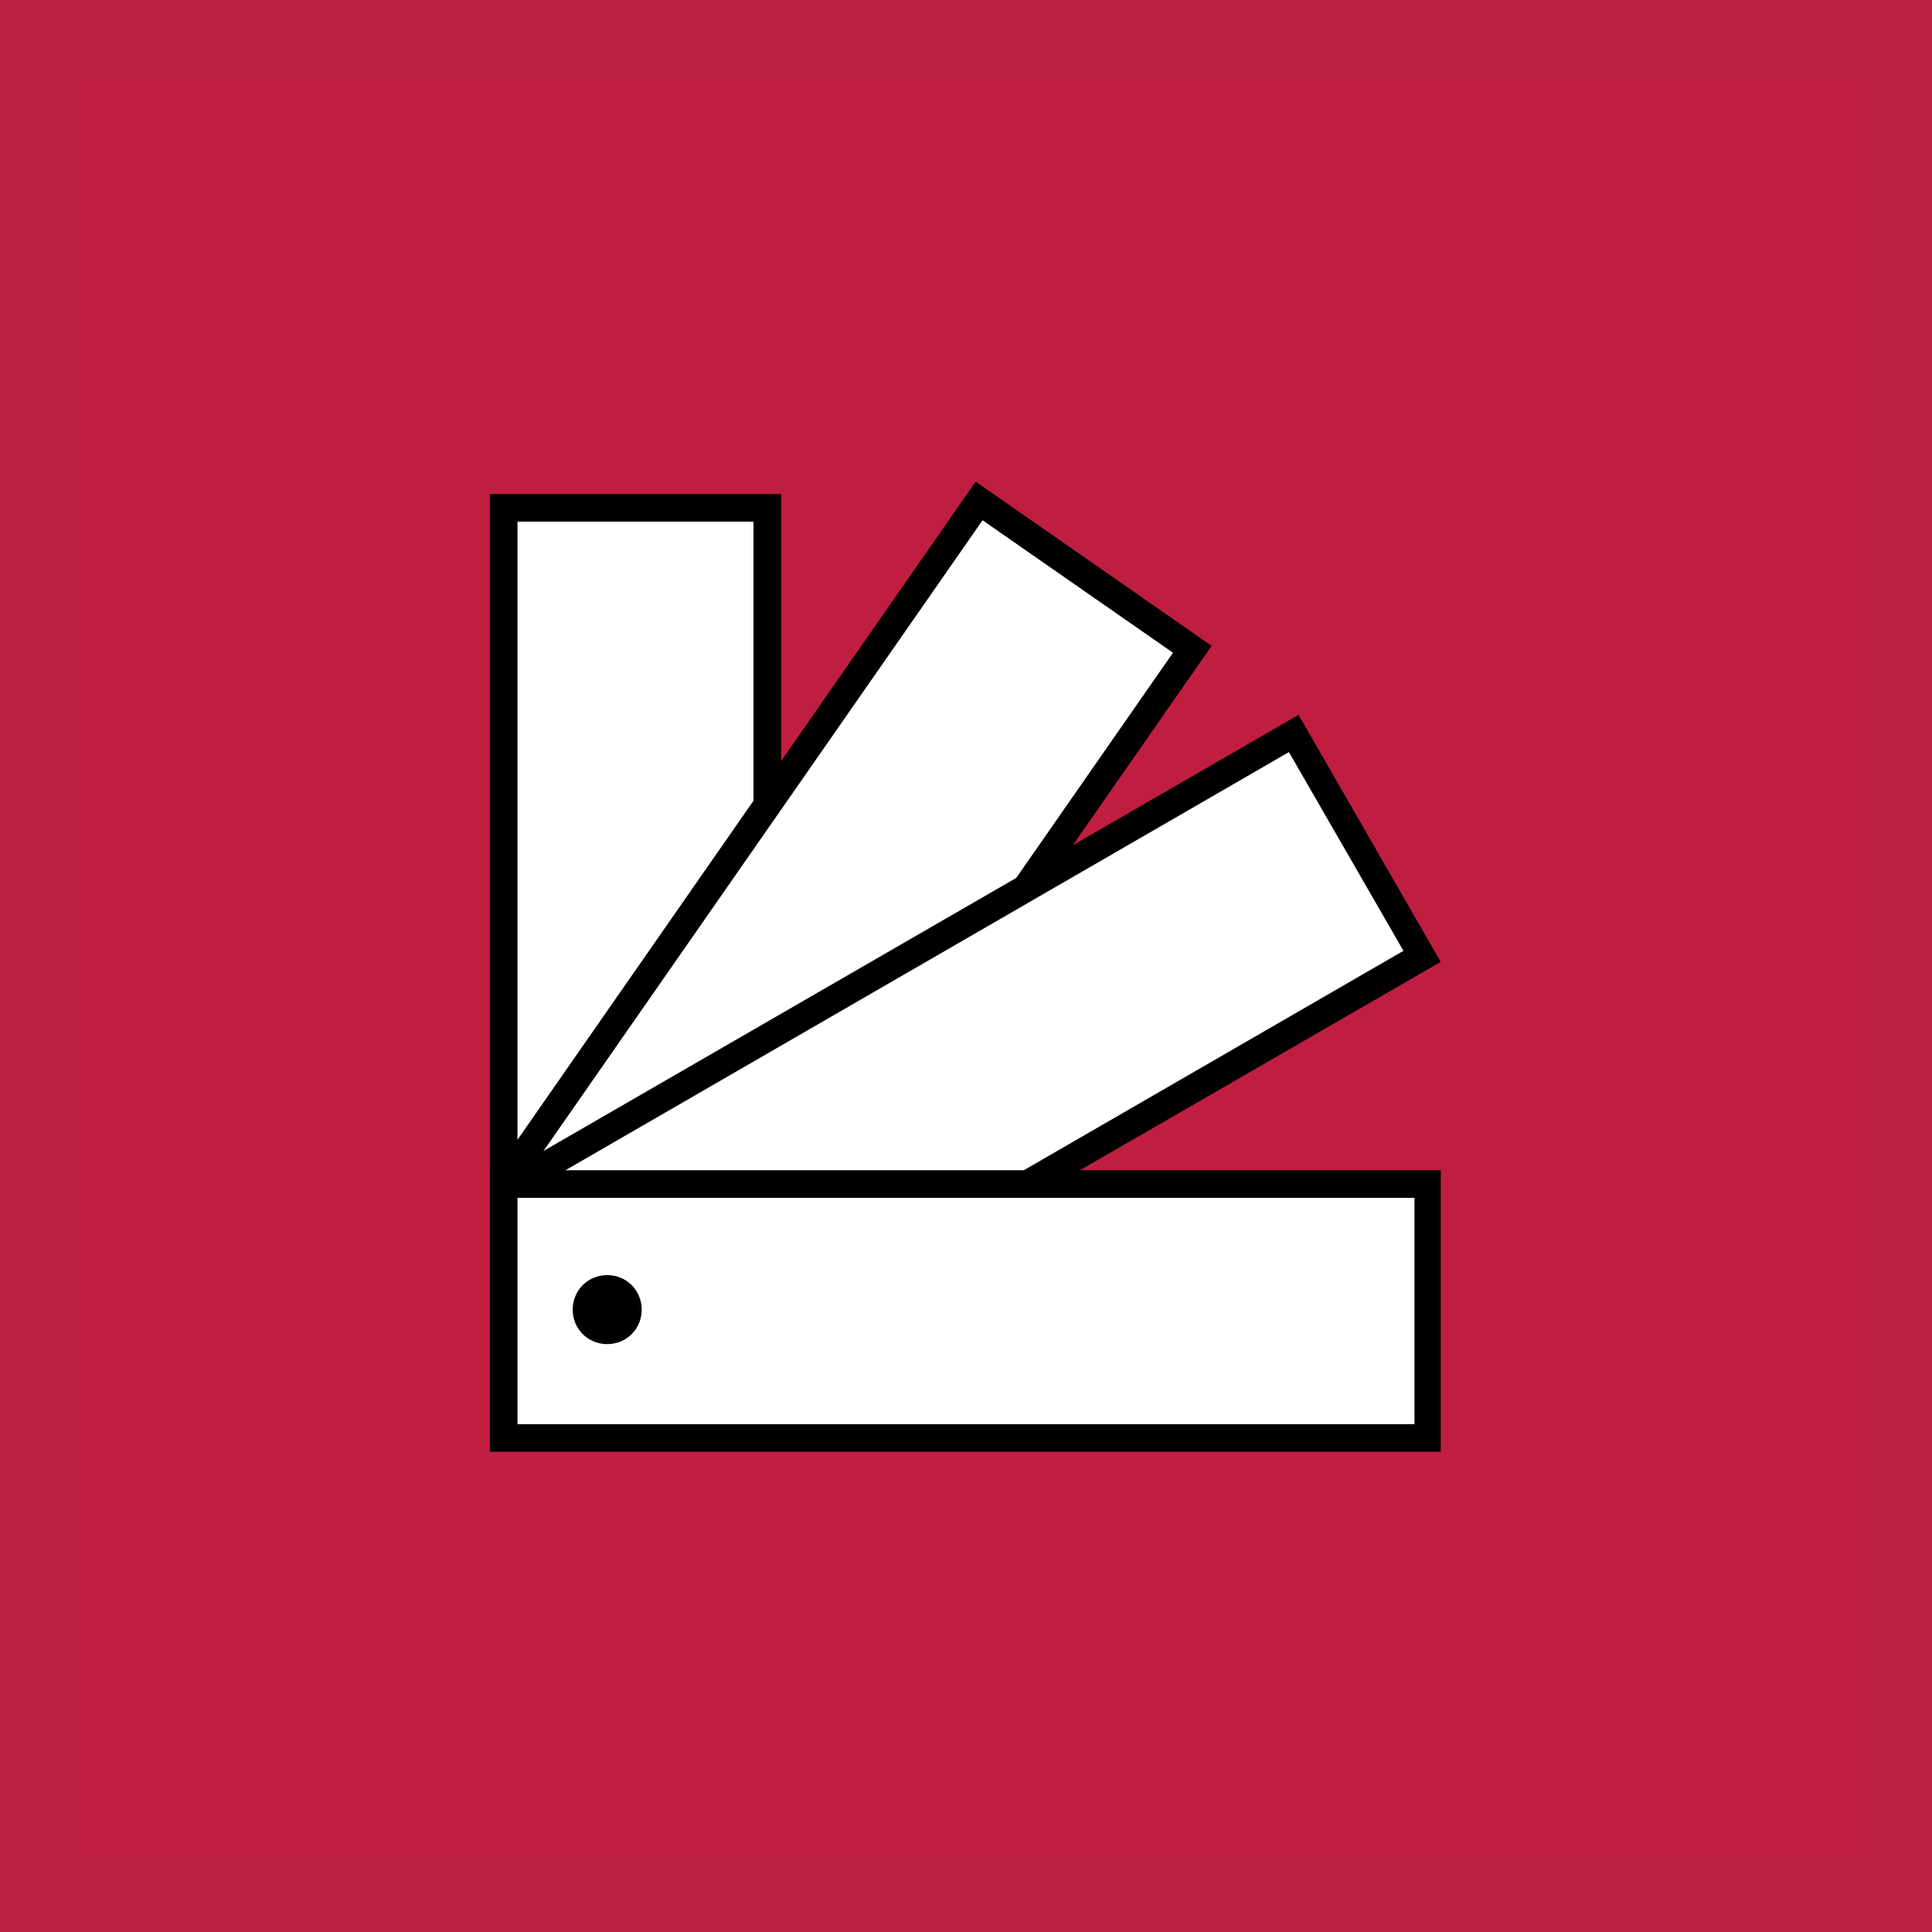
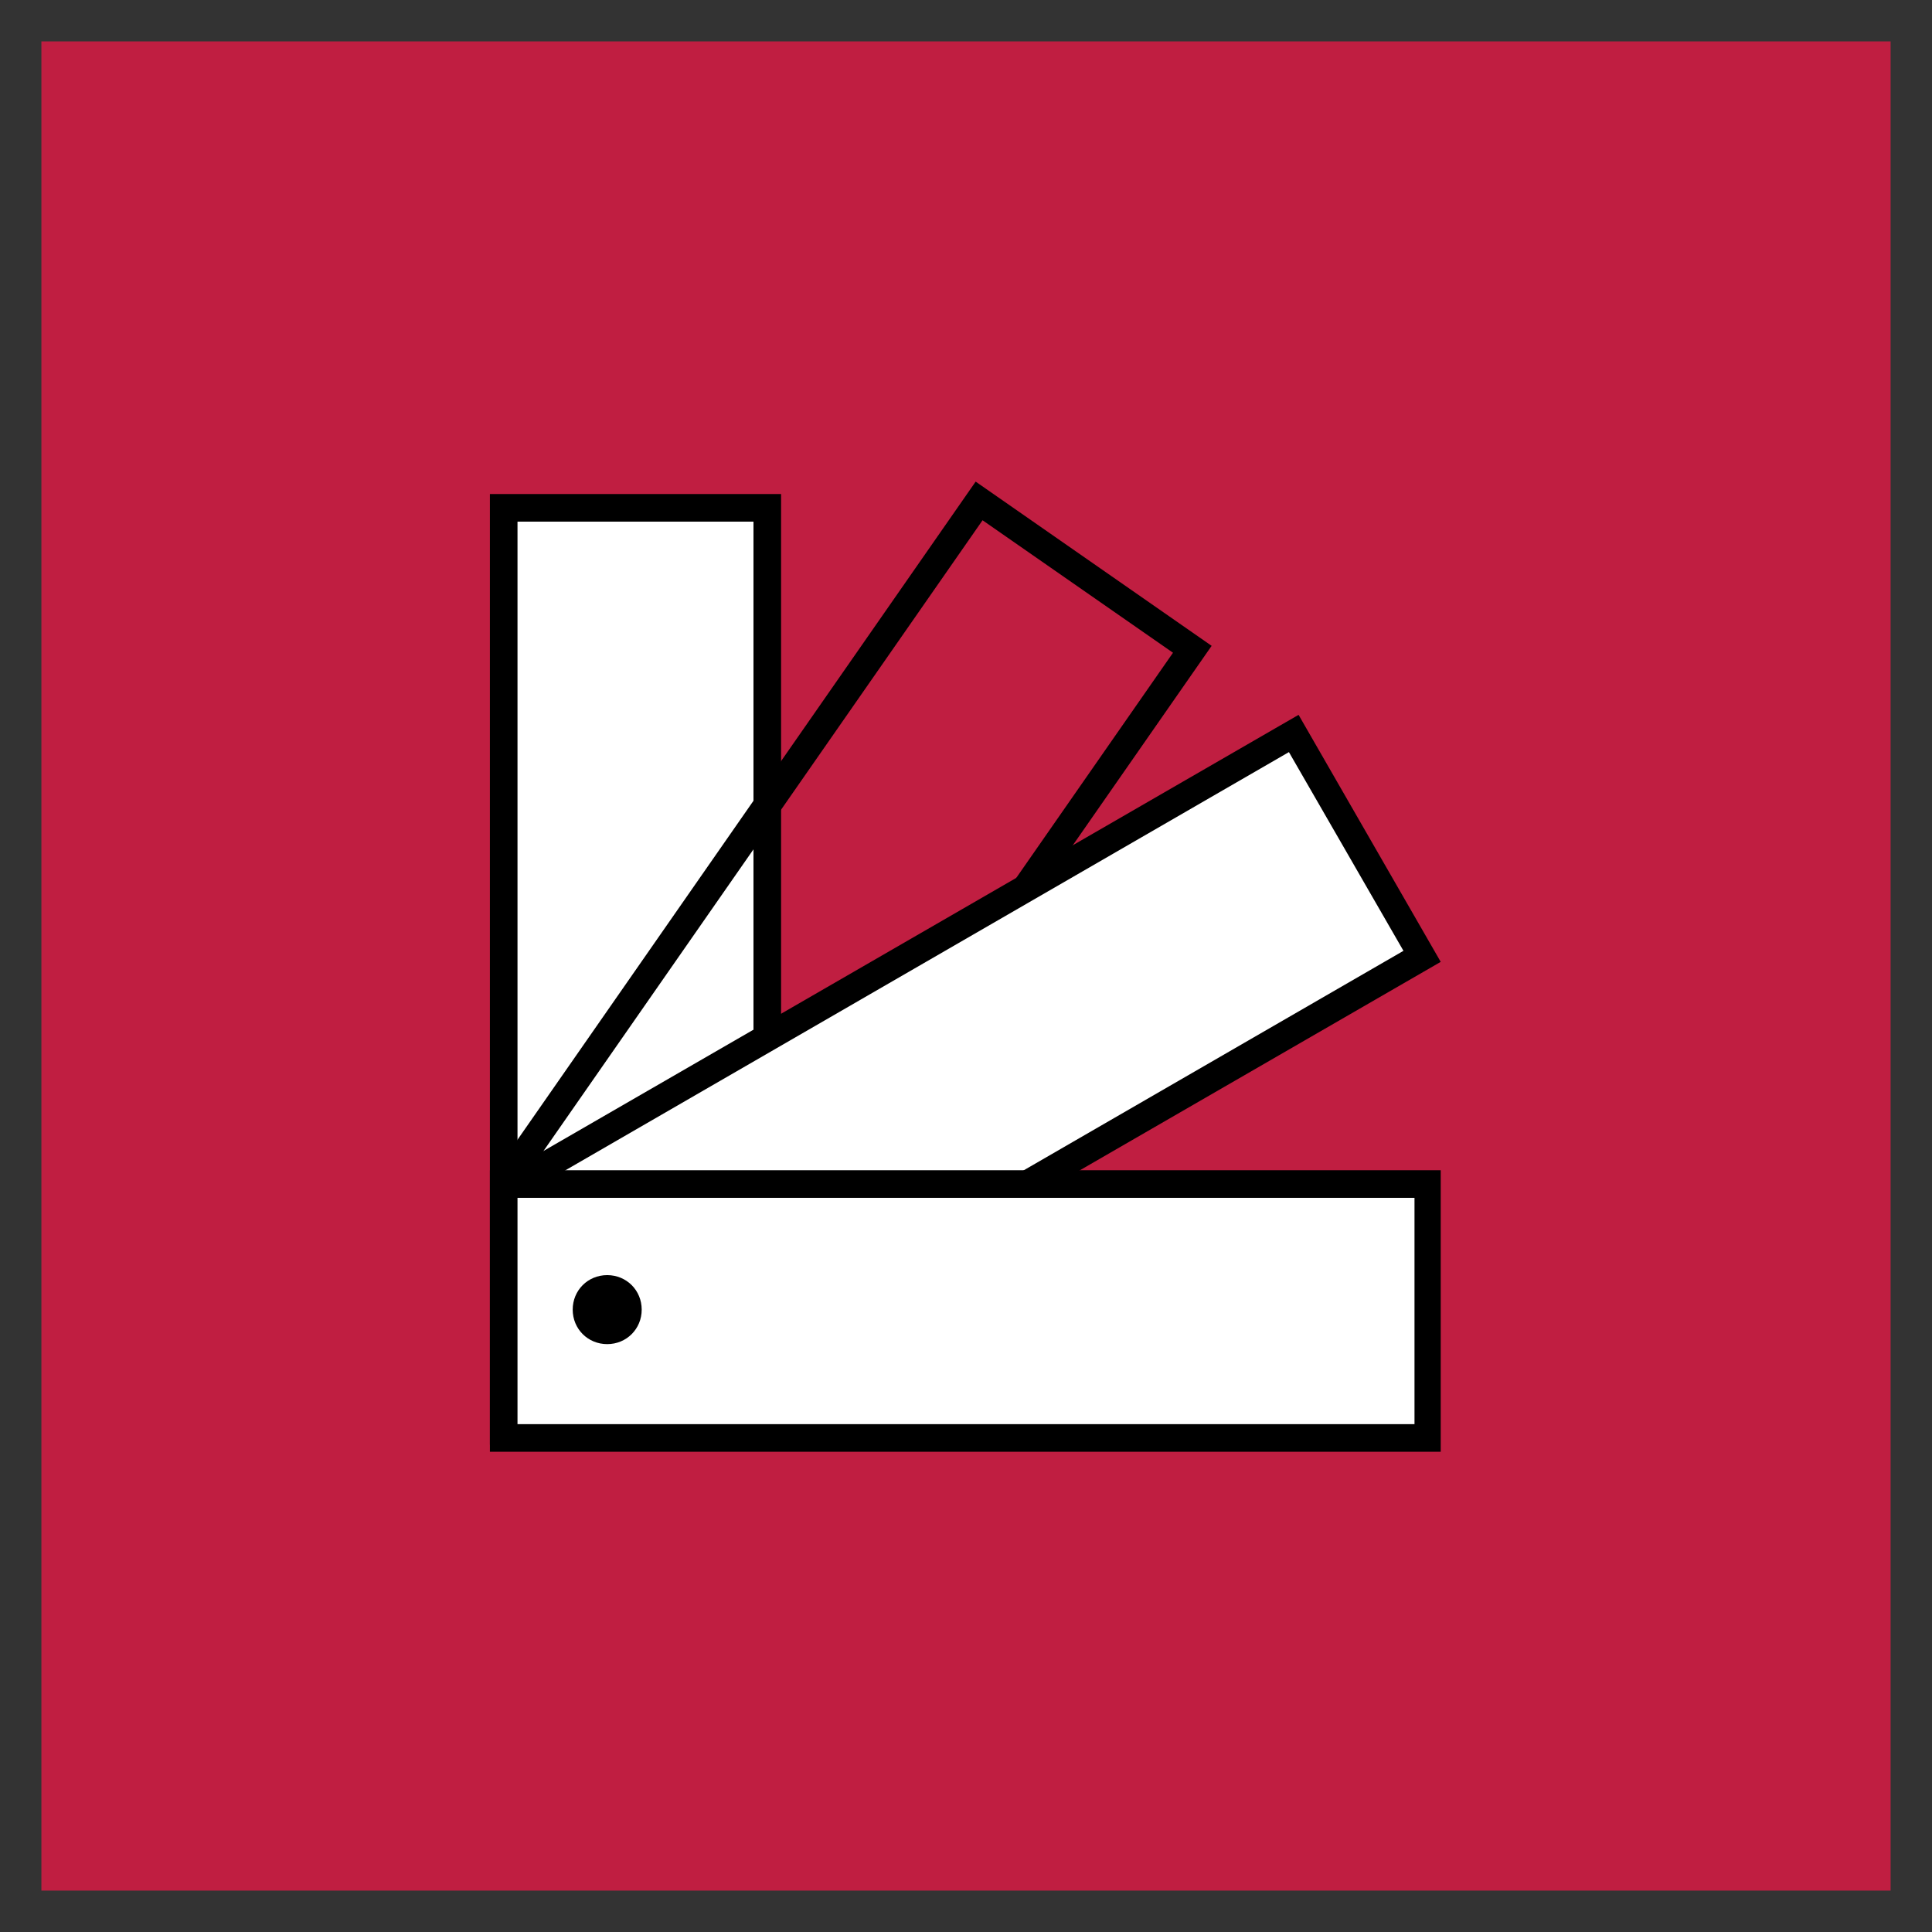
<svg xmlns="http://www.w3.org/2000/svg" version="1.1" id="Слой_1" x="0px" y="0px" viewBox="0 0 140 140" style="enable-background:new 0 0 140 140;" xml:space="preserve">
  <rect x="0" y="0" width="140" height="140" fill="#333333" stroke="none" />
  <style type="text/css">
	.st0{fill:#C01E41;}
	.st1{fill:#BF1F40;}
	.st2{fill:#FFFFFF;}
</style>
  <g>
    <g>
      <rect x="3" y="3" class="st0" width="134" height="134" />
-       <path class="st1" d="M134,6v128H6V6H134 M140,0H0v140h140V0L140,0z" />
    </g>
    <g>
      <g>
        <rect x="36.5" y="36.8" class="st2" width="19" height="66.9" />
        <path d="M54.6,37.8v64.9H37.5V37.8H54.6 M56.6,35.8H35.5v68.9h21.1V35.8L56.6,35.8z" />
      </g>
      <g>
-         <rect x="32.7" y="56.3" transform="matrix(0.572 -0.82 0.82 0.572 -27.366 78.954)" class="st2" width="58.6" height="18.8" />
        <path d="M71.2,37.7L85,47.3L52.7,93.7l-13.8-9.6L71.2,37.7 M70.7,34.9L36.1,84.6l17.1,11.9l34.6-49.7L70.7,34.9L70.7,34.9z" />
      </g>
      <g>
        <rect x="37.8" y="68.1" transform="matrix(0.866 -0.5 0.5 0.866 -29.317 45.528)" class="st2" width="64.9" height="18.7" />
        <path d="M93.4,54.5l8.3,14.4l-54.5,31.5L38.9,86L93.4,54.5 M94.1,51.8l-58,33.5l10.3,17.9l58-33.5L94.1,51.8L94.1,51.8z" />
      </g>
      <g>
        <rect x="36.5" y="85.8" class="st2" width="66.9" height="18.4" />
        <path d="M102.5,86.8v16.4H37.5V86.8H102.5 M104.5,84.8H35.5v20.4h68.9V84.8L104.5,84.8z" />
      </g>
      <g>
        <circle cx="44" cy="94.9" r="2" />
        <path d="M44,93.4c0.8,0,1.5,0.7,1.5,1.5s-0.7,1.5-1.5,1.5c-0.8,0-1.5-0.7-1.5-1.5S43.1,93.4,44,93.4 M44,92.4     c-1.4,0-2.5,1.1-2.5,2.5c0,1.4,1.1,2.5,2.5,2.5s2.5-1.1,2.5-2.5C46.5,93.5,45.4,92.4,44,92.4L44,92.4z" />
      </g>
    </g>
  </g>
</svg>